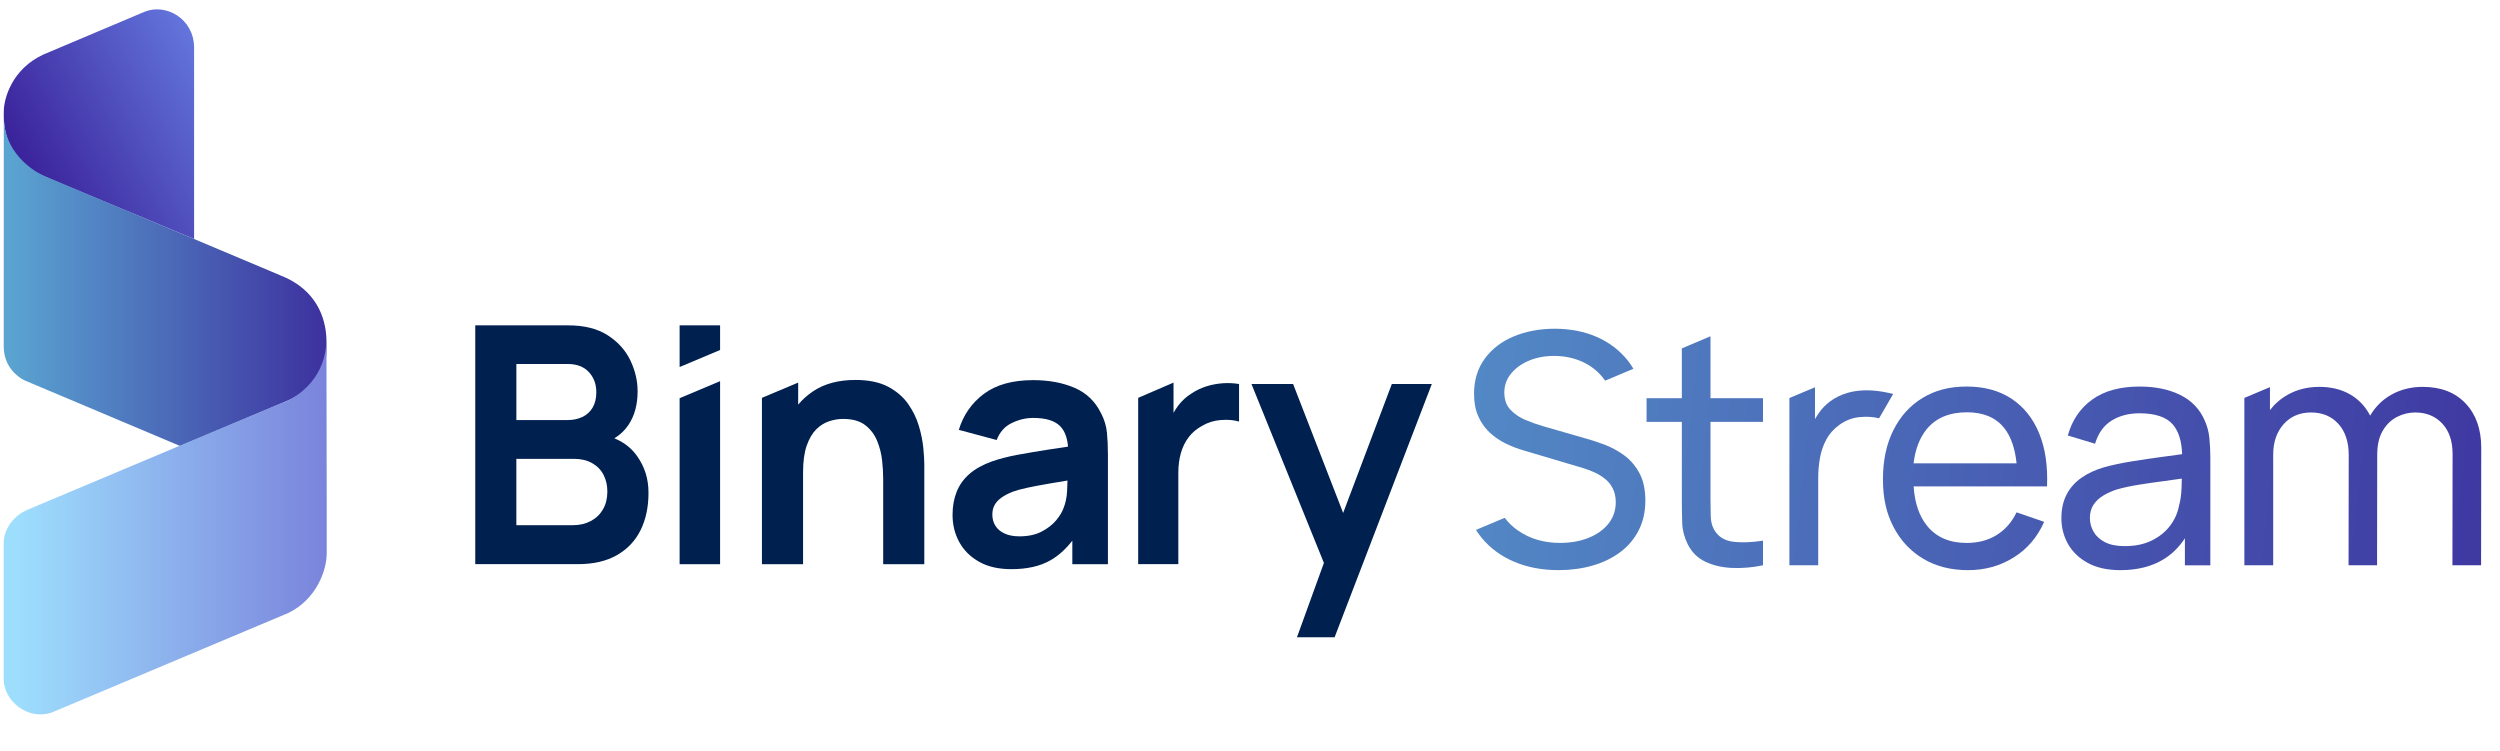
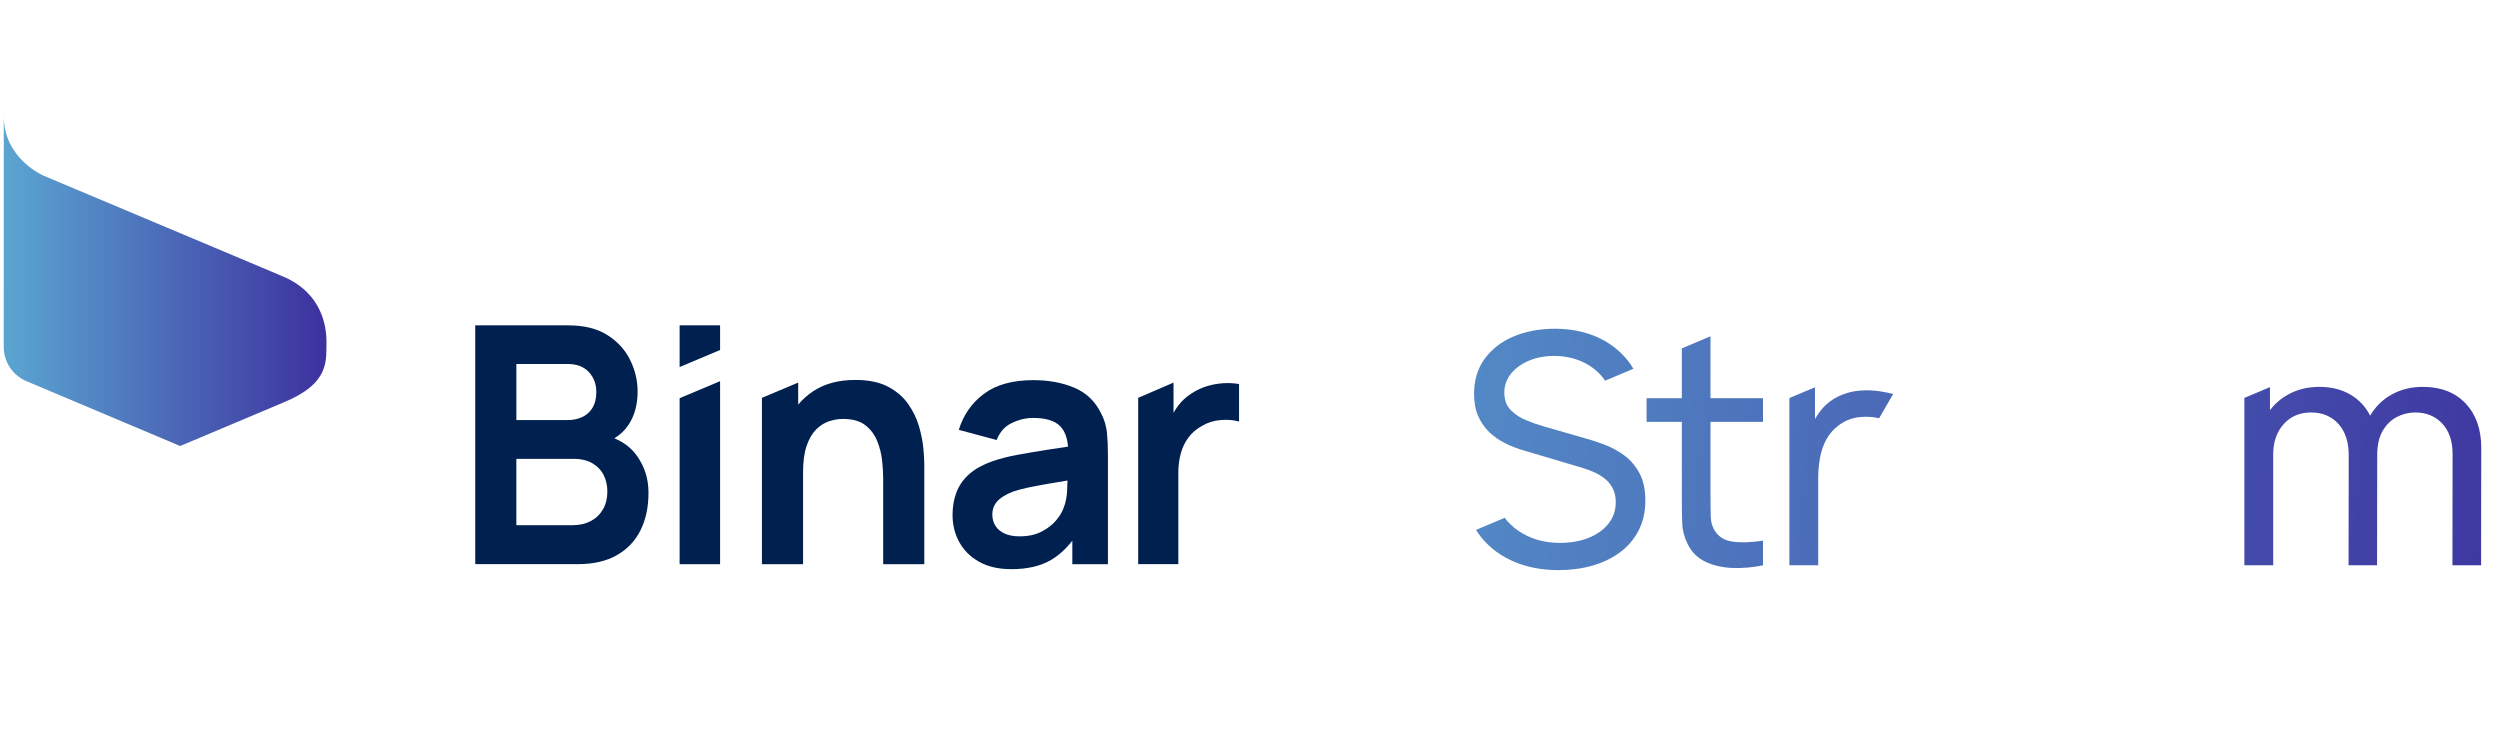
<svg xmlns="http://www.w3.org/2000/svg" xmlns:xlink="http://www.w3.org/1999/xlink" id="Layer_1" data-name="Layer 1" viewBox="0 0 1920 576.77">
  <defs>
    <style>      .cls-1 {        fill: url(#linear-gradient);      }      .cls-1, .cls-2, .cls-3, .cls-4, .cls-5, .cls-6, .cls-7, .cls-8, .cls-9, .cls-10 {        stroke-width: 0px;      }      .cls-2 {        fill: #002050;      }      .cls-3 {        fill: url(#linear-gradient-6);      }      .cls-4 {        fill: url(#linear-gradient-5);      }      .cls-5 {        fill: url(#linear-gradient-2);      }      .cls-6 {        fill: url(#linear-gradient-7);      }      .cls-7 {        fill: url(#linear-gradient-3);      }      .cls-8 {        fill: url(#linear-gradient-9);      }      .cls-9 {        fill: url(#linear-gradient-8);      }      .cls-10 {        fill: url(#linear-gradient-4);      }    </style>
    <linearGradient id="linear-gradient" x1="19.73" y1="152.69" x2="207.84" y2="47.22" gradientUnits="userSpaceOnUse">
      <stop offset="0" stop-color="#381d96" />
      <stop offset="1" stop-color="#6d8bed" />
    </linearGradient>
    <linearGradient id="linear-gradient-2" x1="292.33" y1="215.9" x2="6.93" y2="215.9" gradientUnits="userSpaceOnUse">
      <stop offset="0" stop-color="#381d96" />
      <stop offset="1" stop-color="#5aa4d1" />
    </linearGradient>
    <linearGradient id="linear-gradient-3" x1="317.85" y1="404.13" x2="12.88" y2="404.13" gradientUnits="userSpaceOnUse">
      <stop offset="0" stop-color="#706ad2" />
      <stop offset="1" stop-color="#9edefd" />
    </linearGradient>
    <linearGradient id="linear-gradient-4" x1="2169.36" y1="441.28" x2="875.05" y2="297.71" gradientUnits="userSpaceOnUse">
      <stop offset="0" stop-color="#381d96" />
      <stop offset=".78" stop-color="#5286c4" />
      <stop offset="1" stop-color="#5aa4d1" />
    </linearGradient>
    <linearGradient id="linear-gradient-5" x1="2170.34" y1="440.51" x2="868.75" y2="296.13" xlink:href="#linear-gradient-4" />
    <linearGradient id="linear-gradient-6" x1="2168.21" y1="426.34" x2="866.63" y2="281.96" xlink:href="#linear-gradient-4" />
    <linearGradient id="linear-gradient-7" x1="2171.84" y1="451.92" x2="871.89" y2="307.73" xlink:href="#linear-gradient-4" />
    <linearGradient id="linear-gradient-8" x1="2271.6" y1="464.55" x2="833.42" y2="305.02" xlink:href="#linear-gradient-4" />
    <linearGradient id="linear-gradient-9" x1="2174.82" y1="407.87" x2="873.9" y2="263.57" xlink:href="#linear-gradient-4" />
  </defs>
  <g>
-     <path class="cls-1" d="M33.76,135.36c14.07,6.16,68.32,28.39,115.31,48.2V36.66c0-22.19-21.59-34.51-38.32-27.51L33.54,41.78C9.1,52.86,2.91,75.99,2.91,85.49c-.96,33.16,18.57,44.59,30.86,49.87Z" />
    <path class="cls-5" d="M250.73,262.27c-.04-14.2-5.03-36.07-29.82-48.34.53.07-30.91-13.11-71.84-30.37-46.99-19.82-115.4-48.54-115.4-48.54,0,0-30.76-12.89-30.76-45.76l-.05,176.78c0,15.55,10.66,23.58,16.26,26.19l119.25,50.3,79.04-33.32c36.54-14.93,32.92-32.63,33.32-46.94Z" />
-     <path class="cls-7" d="M215.78,309.67l-77.85,32.68-116.92,49.19c-12.74,5.51-18.17,17.1-18.17,25.27v104.76c0,16.77,18.69,32.23,37.31,25.47l181.51-76.38c21.52-10.57,29.26-32.84,29.26-45.82v-36.7l-.21-128.53c0,34.84-27.84,48.14-34.94,50.06Z" />
  </g>
  <g>
    <g>
      <g>
        <path class="cls-10" d="M1313.66,258.24l-22.01,9.32v38.26h-27.09v18.18h27.09v59.68c0,6.85.1,12.97.31,18.37.21,5.4,1.63,10.74,4.27,16.02,3.05,6.1,7.61,10.57,13.67,13.42,6.06,2.84,12.94,4.41,20.65,4.7,7.71.29,15.52-.39,23.44-2.04v-18.92c-9.15,1.4-16.96,1.65-23.44.74-6.47-.91-11.19-4-14.16-9.28-1.57-2.8-2.41-6.14-2.54-10.02-.12-3.88-.19-8.53-.19-13.98v-58.69h40.32v-18.18h-40.32v-47.58Z" />
-         <path class="cls-4" d="M1544.74,306.14c-9.44-6.18-20.88-9.28-34.32-9.28s-24.22,2.91-33.83,8.72c-9.61,5.81-17.09,14.06-22.45,24.74-5.36,10.68-8.04,23.31-8.04,37.91s2.72,26.12,8.16,36.55c5.44,10.43,13.05,18.55,22.82,24.37,9.77,5.81,21.21,8.72,34.32,8.72s24.63-3.24,35.06-9.71c10.43-6.47,18.24-15.6,23.44-27.39l-21.15-7.3c-3.71,7.59-8.82,13.4-15.34,17.44-6.51,4.04-14.18,6.06-23,6.06-13.11,0-23.21-4.33-30.3-12.99-6.13-7.49-9.6-17.64-10.43-30.42h102.44c.66-15.83-1.38-29.48-6.12-40.94-4.74-11.46-11.83-20.28-21.27-26.47ZM1469.62,355.85c1.33-10.84,4.65-19.53,9.97-26.1,7.09-8.74,17.44-13.11,31.04-13.11,12.7,0,22.26,4.06,28.69,12.18,5.08,6.41,8.19,15.45,9.42,27.02h-79.13Z" />
-         <path class="cls-3" d="M1693.23,322.96c-3.79-8.74-10.04-15.27-18.74-19.6-8.7-4.33-19.11-6.49-31.23-6.49-15.09,0-27.25,3.34-36.48,10.02-9.24,6.68-15.46,15.87-18.68,27.58l20.9,6.31c2.47-8.16,6.74-14.1,12.8-17.81,6.06-3.71,13.13-5.56,21.21-5.56,12.2,0,20.78,2.87,25.72,8.6,4.44,5.15,6.81,12.76,7.13,22.8-4.75.65-9.64,1.31-14.79,2-8.08,1.07-16.04,2.25-23.87,3.52-7.84,1.28-14.93,2.78-21.27,4.52-6.76,1.98-12.6,4.7-17.5,8.16-4.91,3.46-8.68,7.75-11.32,12.86-2.64,5.11-3.96,11.17-3.96,18.18s1.71,13.77,5.13,19.79c3.42,6.02,8.49,10.86,15.21,14.53,6.72,3.67,15.07,5.5,25.04,5.5,12.86,0,23.83-2.74,32.9-8.22,6.6-3.99,12.11-9.43,16.57-16.27v20.79h19.54v-82.62c0-5.27-.25-10.33-.74-15.15-.49-4.82-1.69-9.3-3.59-13.42ZM1675.42,374.9c-.17,5.03-.83,9.61-1.98,13.73-1.07,5.52-3.38,10.61-6.93,15.27-3.55,4.66-8.22,8.41-14.04,11.25-5.81,2.84-12.68,4.27-20.59,4.27-6.35,0-11.48-1.03-15.4-3.09-3.92-2.06-6.8-4.74-8.66-8.04-1.86-3.29-2.78-6.76-2.78-10.39,0-4.12.97-7.61,2.91-10.45,1.94-2.84,4.49-5.19,7.67-7.05,3.17-1.86,6.57-3.36,10.2-4.52,4.95-1.4,10.49-2.6,16.64-3.59,6.14-.99,12.7-1.94,19.67-2.84,4.43-.58,8.97-1.25,13.49-1.89-.04,2.11-.1,4.53-.19,7.33Z" />
      </g>
      <g>
        <path class="cls-2" d="M471.81,336.62c4.26-2.57,7.94-5.94,10.88-10.33,4.66-6.96,6.99-15.54,6.99-25.73,0-8.15-1.87-16.11-5.62-23.88-3.74-7.77-9.55-14.18-17.41-19.23-7.86-5.05-17.95-7.58-30.27-7.58h-71.39v183.4h78.89c11.9,0,21.88-2.31,29.95-6.94,8.07-4.63,14.12-11.04,18.16-19.23,4.04-8.19,6.05-17.72,6.05-28.59s-2.91-19.93-8.73-28.21c-4.32-6.14-10.16-10.69-17.49-13.68ZM396.56,279.55h39.44c6.99,0,12.4,2.06,16.23,6.18,3.82,4.12,5.74,9.28,5.74,15.47,0,4.76-.96,8.72-2.87,11.91-1.91,3.18-4.54,5.56-7.86,7.13-3.33,1.57-7.07,2.36-11.23,2.36h-39.44v-43.05ZM463.09,391.18c-2.24,3.86-5.36,6.86-9.36,8.98-4,2.12-8.53,3.18-13.61,3.18h-43.56v-50.95h44.19c5.49,0,10.17,1.1,14.04,3.31,3.87,2.21,6.78,5.2,8.73,8.98,1.96,3.78,2.93,8.05,2.93,12.8,0,5.27-1.12,9.83-3.37,13.69Z" />
        <polygon class="cls-2" points="521.95 281.87 553.03 268.79 553.03 249.87 521.95 249.87 521.95 281.87" />
        <polygon class="cls-2" points="521.95 433.31 553.03 433.31 553.03 292.73 521.95 305.81 521.95 433.31" />
        <path class="cls-2" d="M705.73,327.28c-1.75-5.99-4.51-11.67-8.3-17.07-3.79-5.39-8.94-9.81-15.48-13.25-6.53-3.44-14.87-5.16-25.02-5.16-12.82,0-23.55,2.84-32.2,8.53-4.49,2.95-8.38,6.45-11.73,10.43v-16.92l-27.83,11.71v127.75h31.58v-70.43c0-8.4.94-15.28,2.81-20.63,1.87-5.35,4.31-9.51,7.3-12.48,3-2.97,6.31-5.05,9.92-6.24,3.62-1.19,7.18-1.78,10.67-1.78,7.24,0,12.92,1.59,17.04,4.77,4.12,3.18,7.18,7.24,9.17,12.16,2,4.92,3.27,9.96,3.81,15.09.54,5.14.81,9.7.81,13.69v65.85h31.58v-76.93c0-2.97-.25-7.07-.75-12.29-.5-5.22-1.63-10.83-3.37-16.81Z" />
        <path class="cls-2" d="M845.62,317.41c-4.49-9.17-11.32-15.71-20.47-19.61-9.15-3.9-19.68-5.86-31.58-5.86-15.98,0-28.67,3.55-38.06,10.63-9.33,7.03-15.7,16.23-19.14,27.56l29.06,7.81c2.32-5.89,5.95-10.21,11.05-12.77,5.57-2.8,11.23-4.2,16.97-4.2,9.82,0,16.78,2.17,20.91,6.5,3.39,3.56,5.33,8.76,5.88,15.54-5.49.85-10.86,1.67-15.98,2.42-2.39.35-18.48,3-23.65,4.01-7.16,1.4-13.4,3.04-18.72,4.9-7.16,2.55-12.96,5.78-17.41,9.68-4.45,3.91-7.72,8.49-9.8,13.75-2.08,5.27-3.12,11.17-3.12,17.7,0,7.64,1.73,14.6,5.18,20.89,3.45,6.29,8.53,11.32,15.23,15.09,6.7,3.78,14.96,5.67,24.78,5.67,11.98,0,21.95-2.25,29.89-6.75,6.15-3.48,11.78-8.54,16.91-15.12v18.05h27.33v-84.31c0-6.11-.25-11.7-.75-16.75-.5-5.05-1.99-10-4.49-14.84ZM819.53,377.01c-.25,5.01-1.17,9.43-2.75,13.25-1,2.89-2.89,6.01-5.68,9.36-2.78,3.35-6.51,6.24-11.17,8.66-4.66,2.42-10.32,3.63-16.98,3.63-4.49,0-8.3-.72-11.42-2.16-3.12-1.44-5.47-3.42-7.05-5.92-1.58-2.5-2.37-5.41-2.37-8.72,0-2.72.58-5.14,1.75-7.26,1.16-2.12,2.91-4.01,5.24-5.67,2.33-1.65,5.2-3.16,8.61-4.52,3.41-1.19,7.32-2.25,11.73-3.18,4.41-.93,9.82-1.95,16.23-3.06,4.09-.7,8.85-1.5,14.16-2.38-.06,2.36-.16,4.99-.3,7.98Z" />
      </g>
      <path class="cls-2" d="M938.99,294.35c-4.33.3-8.56,1.11-12.68,2.43-4.12,1.33-7.88,3.14-11.28,5.44-3.99,2.48-7.41,5.62-10.26,9.42-1.29,1.72-2.45,3.54-3.5,5.43v-23.23l-27.14,11.71v127.72h30.83v-70.33c0-5.29.64-10.23,1.91-14.8,1.27-4.57,3.25-8.65,5.93-12.23,2.67-3.59,6.14-6.53,10.38-8.84,4.25-2.56,9.03-4.05,14.33-4.48,5.31-.43,10-.04,14.08,1.15v-28.82c-4.08-.68-8.28-.87-12.61-.58Z" />
    </g>
    <path class="cls-6" d="M1396.82,317.27c-1.07,1.47-2.01,3.04-2.91,4.63v-24.48l-19.66,8.27v128.45h22.14v-67.03c0-5.28.45-10.45,1.36-15.52.91-5.07,2.54-9.77,4.88-14.1,2.35-4.33,5.67-8.06,9.96-11.19,4.7-3.38,9.81-5.36,15.34-5.94,5.52-.57,10.59-.29,15.21.87l10.79-18.64c-40.16-10.45-54.6,11.22-57.11,14.68Z" />
-     <polygon class="cls-2" points="996.06 489.44 1024.97 489.44 1099.63 294.93 1068.92 294.93 1031.54 393.94 993.11 294.93 961.13 294.93 1016.76 432.32 996.06 489.44" />
    <path class="cls-9" d="M1258.97,363.09c-1.4-2.53-2.98-4.82-4.71-6.9-2.14-2.57-4.52-4.81-7.16-6.7-4.78-3.42-9.71-6.08-14.78-7.98-5.07-1.89-9.54-3.38-13.42-4.45l-33.89-9.77c-4.37-1.24-8.84-2.82-13.42-4.76-1.68-.71-3.27-1.52-4.76-2.42-2.56-1.54-4.83-3.35-6.81-5.44-3.13-3.29-4.7-7.71-4.7-13.23s1.73-10.28,5.19-14.53c3.46-4.25,8.12-7.58,13.97-10.02,5.85-2.43,12.41-3.61,19.66-3.53,7.58.08,14.55,1.55,20.9,4.39,6.35,2.84,11.64,6.91,15.89,12.18.63.79,1.22,1.61,1.79,2.44l21.75-9.15c-1.36-2.28-2.84-4.46-4.49-6.52-6.23-7.75-14.06-13.7-23.5-17.87-9.44-4.16-20.14-6.29-32.1-6.37-11.79,0-22.38,1.96-31.78,5.88-9.4,3.92-16.84,9.63-22.32,17.13-5.48,7.51-8.22,16.49-8.22,26.96,0,6.6,1.07,12.33,3.22,17.19,1.81,4.12,4.16,7.71,7.04,10.8.52.56,1.06,1.11,1.61,1.63,3.63,3.42,7.75,6.27,12.37,8.53,4.62,2.27,9.4,4.1,14.35,5.5l45.39,13.48c3.22.99,6.31,2.19,9.28,3.59,1.87.88,3.6,1.9,5.21,3.01.94.65,1.85,1.33,2.71,2.06,2.31,1.98,4.16,4.41,5.56,7.3,1.4,2.89,2.1,6.27,2.1,10.14,0,6.43-1.92,12-5.75,16.7-3.83,4.7-8.97,8.31-15.4,10.82-6.43,2.52-13.65,3.77-21.65,3.77-12.37,0-23.11-3.15-32.22-9.46-4.03-2.79-7.45-6.06-10.26-9.81l-22.08,9.29c1.33,2.12,2.79,4.15,4.39,6.09,6.55,7.96,14.88,14.08,24.98,18.37,10.1,4.29,21.46,6.43,34.07,6.43,9.23,0,17.89-1.16,25.97-3.46,8.08-2.31,15.17-5.73,21.27-10.27,6.1-4.53,10.86-10.14,14.28-16.82,3.42-6.68,5.13-14.3,5.13-22.88s-1.57-15.69-4.7-21.33Z" />
    <path class="cls-8" d="M1860.69,297.11c-8.9,0-16.9,1.98-23.99,5.94-6.92,3.86-12.39,9.27-16.44,16.16,0,0,0-.01,0-.02-3.63-7.05-8.78-12.49-15.46-16.33-6.68-3.83-14.51-5.75-23.5-5.75s-17.03,1.98-24.12,5.94c-5.53,3.09-10.13,7.06-13.85,11.88v-17.6l-19.66,8.27v128.54h22.14v-84.84c0-9.73,2.68-17.58,8.04-23.56,5.36-5.98,12.37-8.97,21.02-8.97s15.75,2.93,21.03,8.78c5.28,5.86,7.91,13.85,7.91,23.99l-.12,84.6h21.89l.12-84.85h0c0-7.5,1.4-13.64,4.21-18.42,2.8-4.78,6.43-8.33,10.88-10.64,4.45-2.31,9.15-3.46,14.1-3.46,8.49,0,15.4,2.82,20.71,8.47,5.32,5.65,7.98,13.46,7.98,23.44l-.12,85.46h22.01l.12-90.28c0-14.18-4-25.52-12-34.01-8-8.49-18.96-12.74-32.9-12.74Z" />
  </g>
</svg>